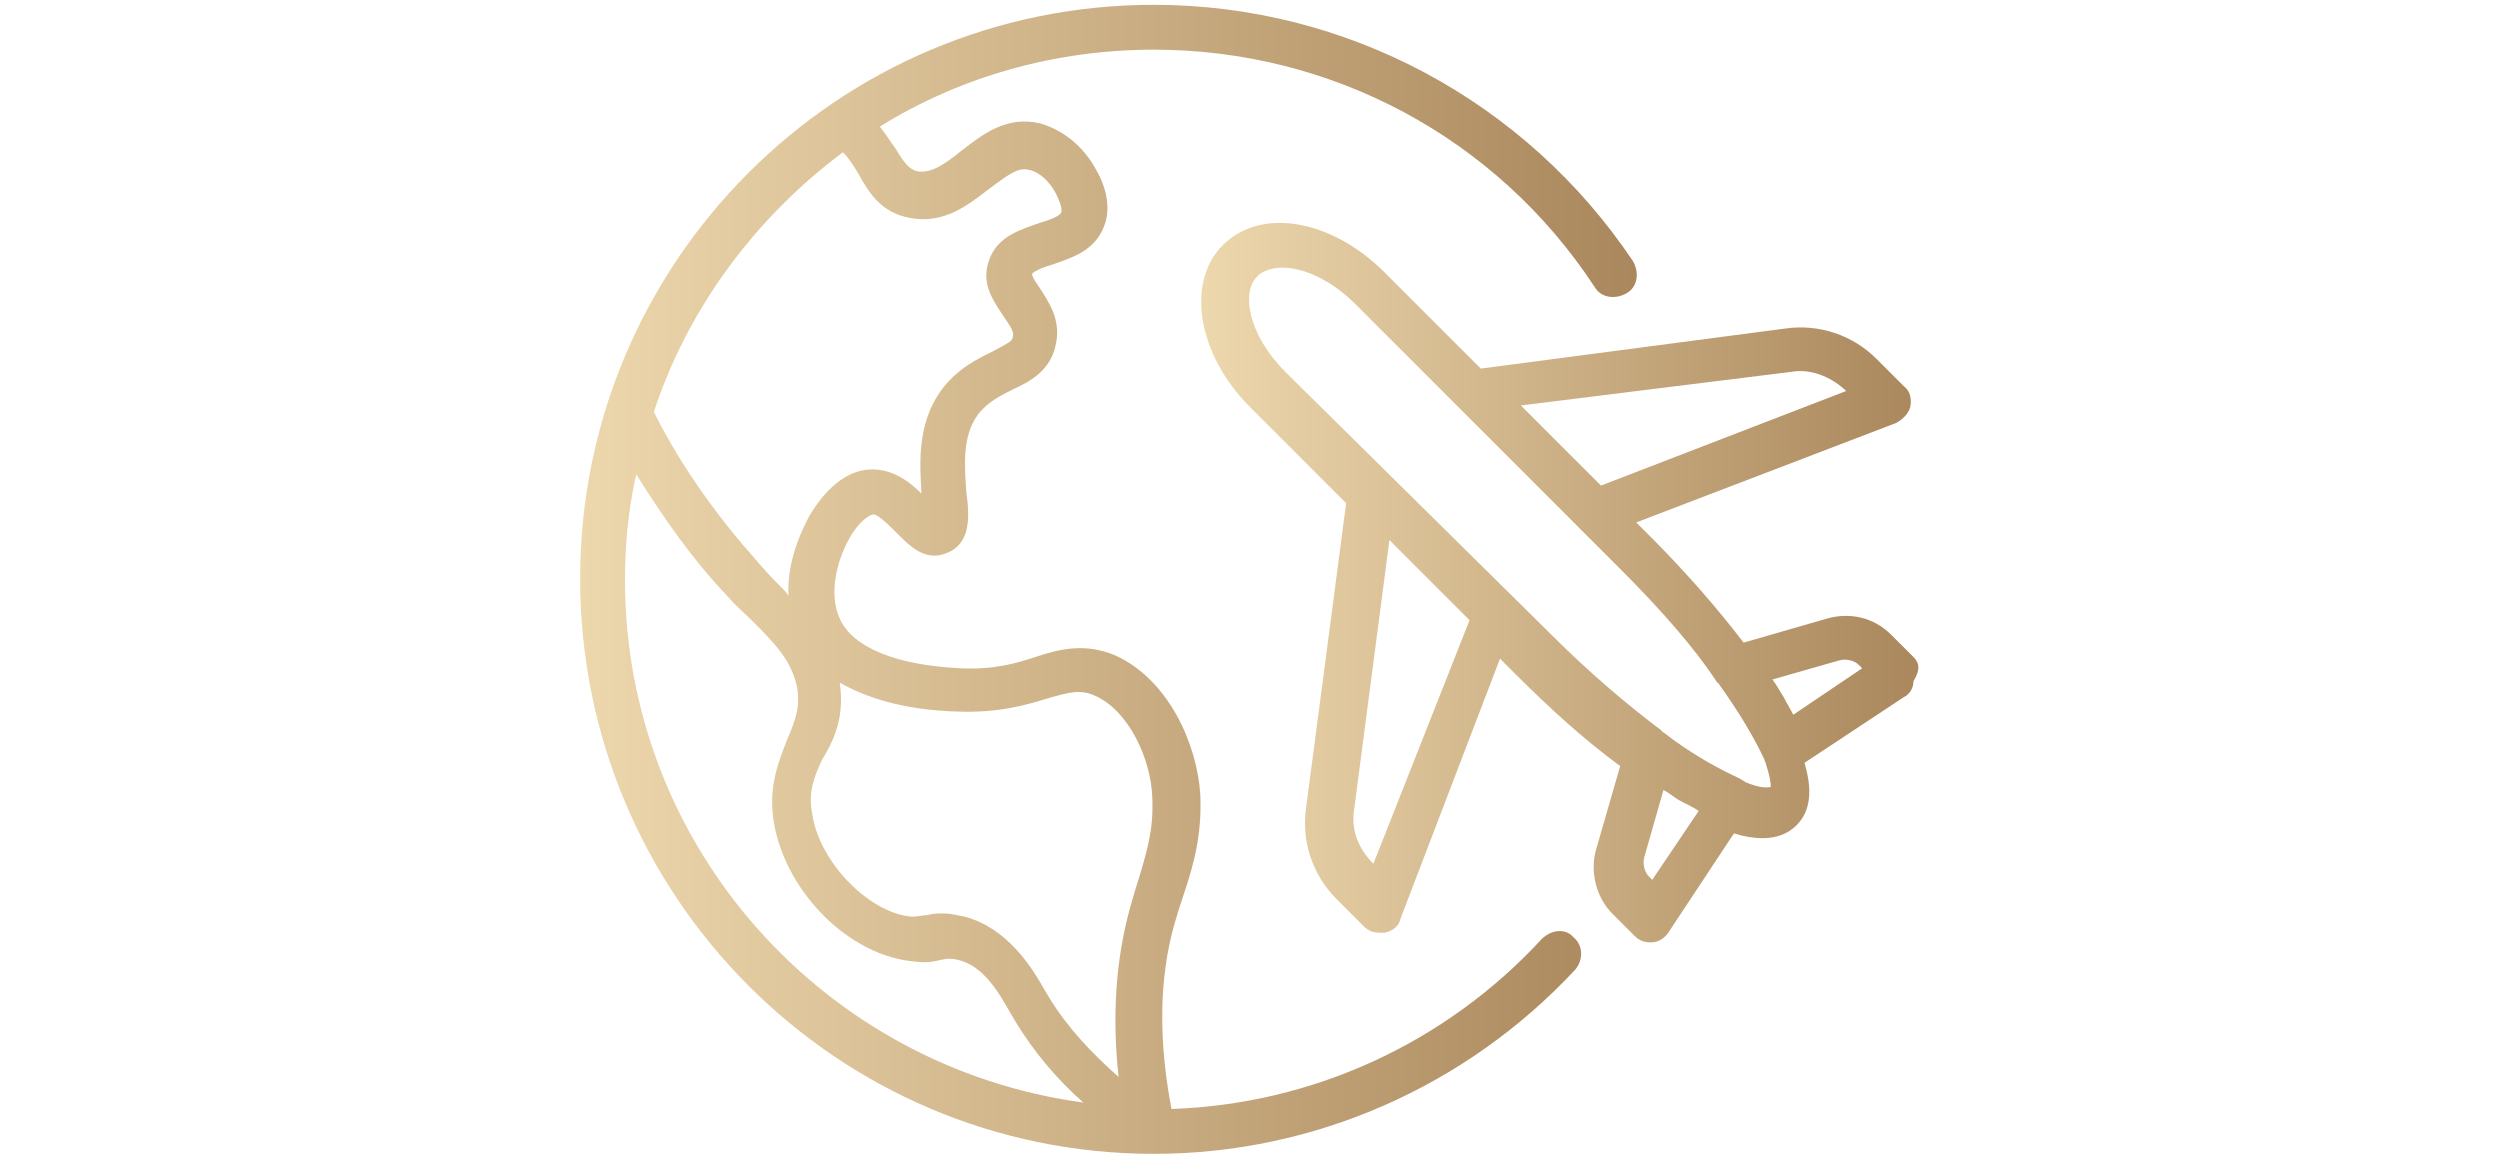
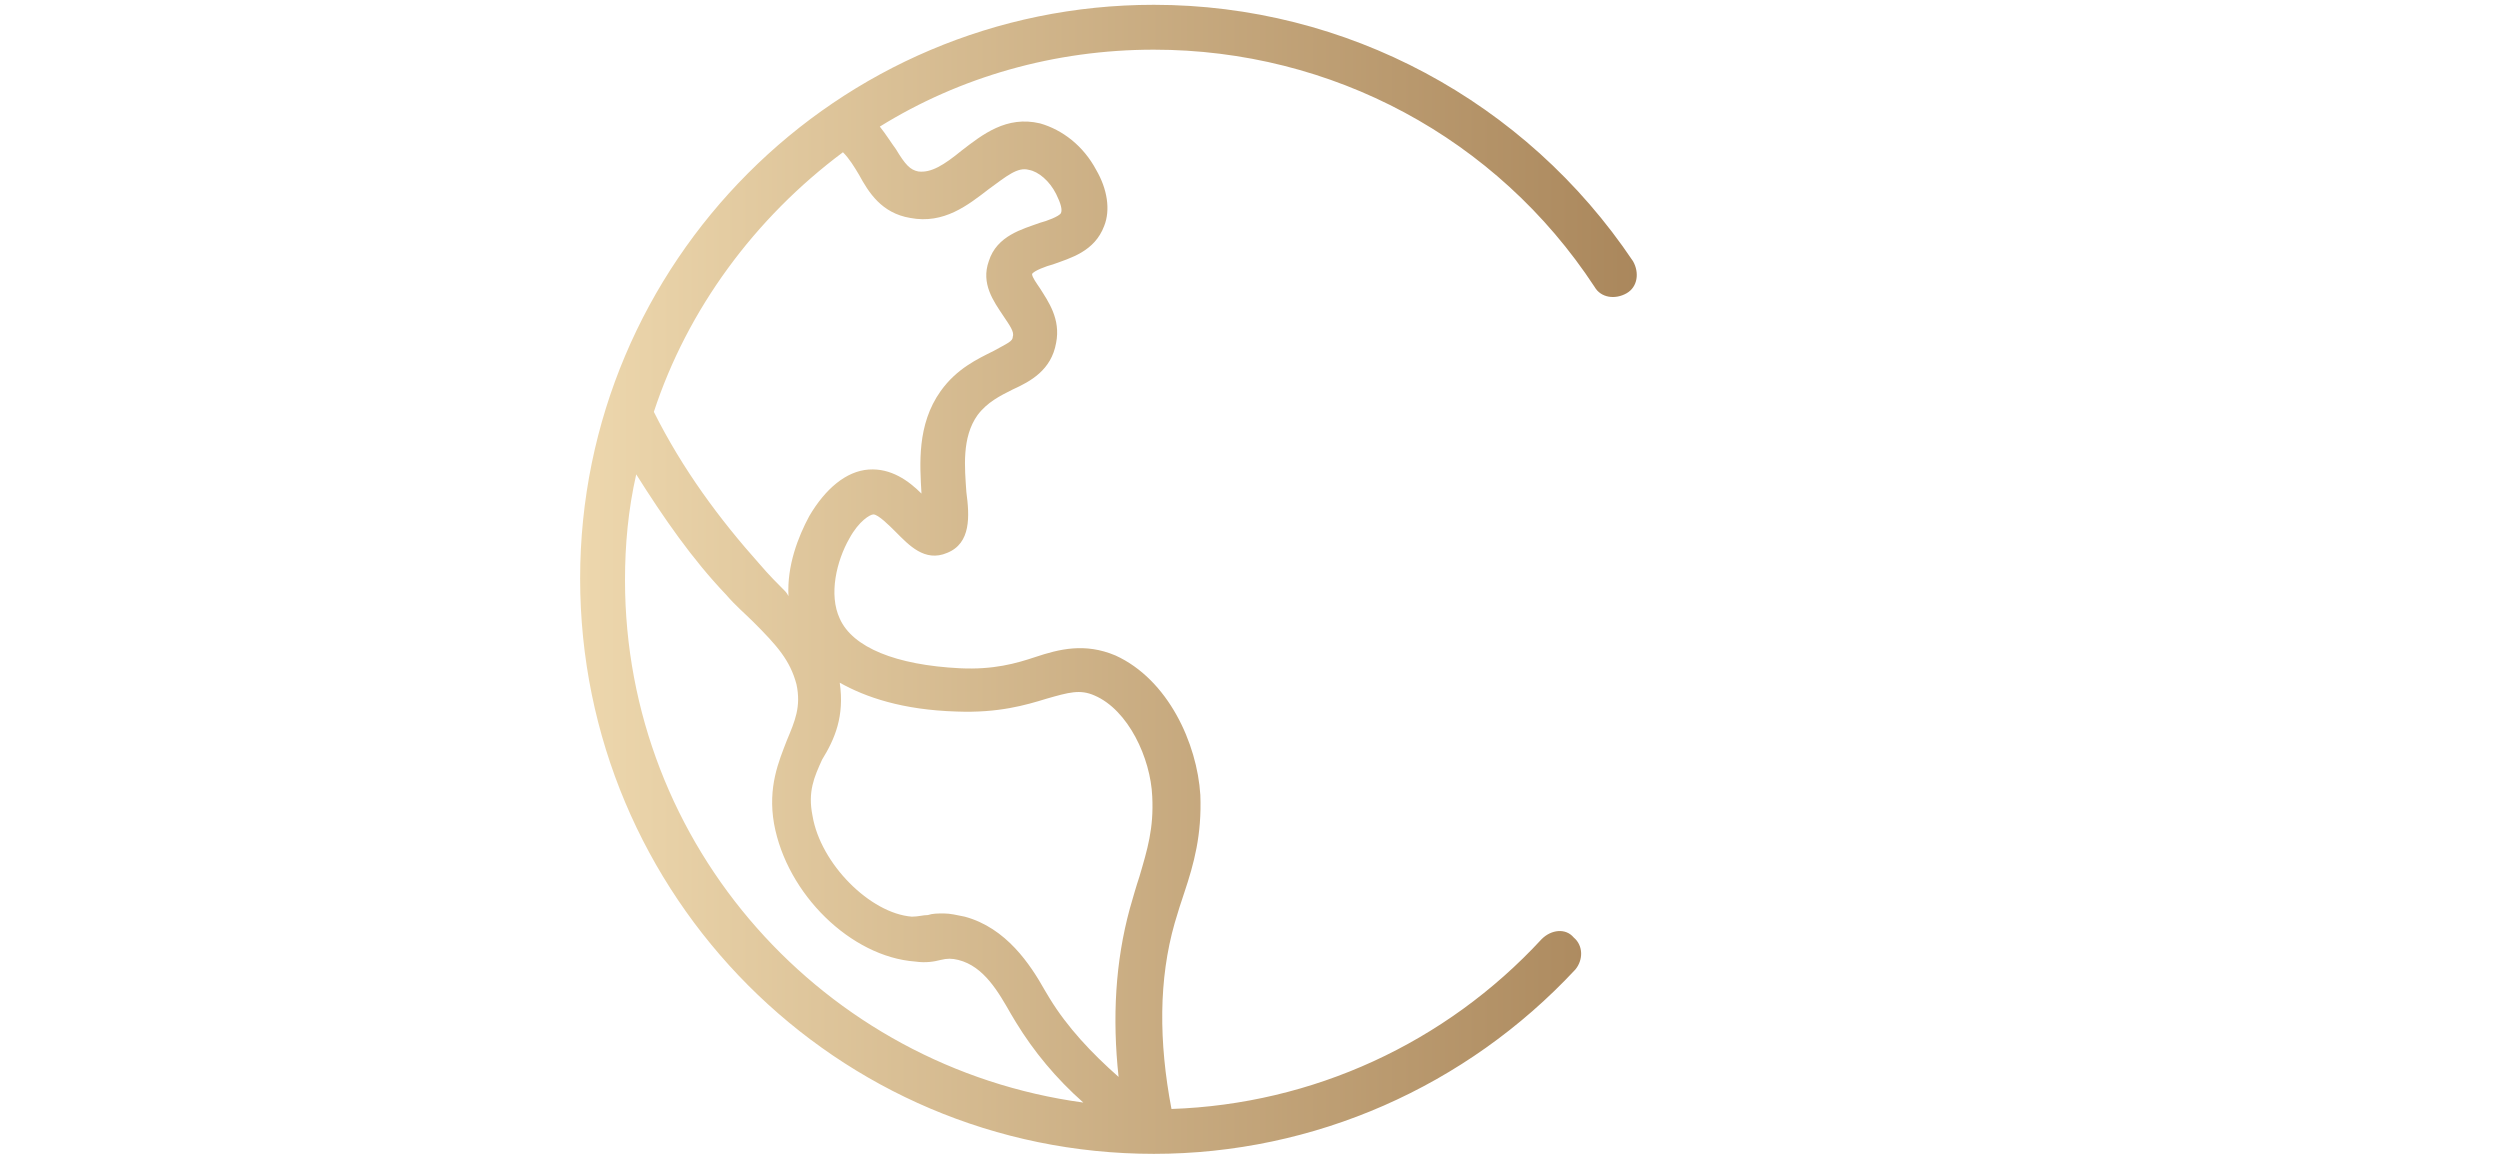
<svg xmlns="http://www.w3.org/2000/svg" version="1.1" id="Layer_1" x="0px" y="0px" width="156px" height="72.3px" viewBox="0 0 156 72.3" enable-background="new 0 0 156 72.3" xml:space="preserve">
  <g>
    <linearGradient id="SVGID_1_" gradientUnits="userSpaceOnUse" x1="75.081" y1="37.645" x2="119.831" y2="37.645" gradientTransform="matrix(1 0 0 -1 0 74)">
      <stop offset="0" style="stop-color:#EDD7AD" />
      <stop offset="1" style="stop-color:#AA875C" />
    </linearGradient>
-     <path fill="url(#SVGID_1_)" d="M119.4,41l-1.4-1.4c-1.1-1.1-2.6-1.4-4-1l-5.2,1.5c-1.6-2.1-3.6-4.4-5.8-6.6l-0.9-0.9l16.2-6.2   c0.4-0.2,0.8-0.6,0.9-1c0.1-0.5,0-1-0.4-1.3l-1.7-1.7c-1.5-1.5-3.6-2.2-5.7-1.9l-19,2.5l-6-6c-3.3-3.3-7.7-4.1-10.1-1.7   c-2.3,2.3-1.6,6.8,1.7,10.1l6,6l-2.5,19c-0.3,2.1,0.4,4.2,1.9,5.7l1.7,1.7c0.3,0.3,0.6,0.4,1,0.4c0.1,0,0.2,0,0.3,0   c0.5-0.1,0.9-0.4,1-0.9l6.2-16.2l0.9,0.9c2.2,2.2,4.4,4.2,6.6,5.8L99.6,53c-0.4,1.4,0,3,1,4l1.4,1.4c0.3,0.3,0.6,0.4,1,0.4h0.1   c0.4,0,0.8-0.3,1-0.6l4.1-6.2c0.6,0.2,1.2,0.3,1.8,0.3c0.9,0,1.6-0.3,2.1-0.8c0.9-0.9,1-2.2,0.5-3.9l6.2-4.1c0.4-0.2,0.6-0.6,0.6-1   C119.9,41.7,119.7,41.3,119.4,41z M85.7,53.9L85.7,53.9c-1-1-1.4-2.2-1.2-3.4l2.2-16.8l5,5L85.7,53.9z M111.8,23.2   c1.2-0.2,2.4,0.3,3.3,1.1l0.1,0.1l-15.3,5.9l-5-5L111.8,23.2z M103.1,54.9l-0.2-0.2c-0.3-0.3-0.4-0.8-0.3-1.2l1.2-4.2   c0.4,0.2,0.7,0.5,1.1,0.7s0.8,0.4,1.1,0.6L103.1,54.9z M110.5,49.1c-0.3,0.1-0.9,0-1.6-0.3c-0.1-0.1-0.2-0.1-0.3-0.2   c-1.3-0.6-3-1.5-4.8-2.9c0,0-0.1,0-0.1-0.1c-2-1.5-4.4-3.5-6.9-6L80.2,23.2c-2.3-2.3-2.8-5-1.7-6c0.3-0.3,0.9-0.5,1.5-0.5   c1.3,0,3,0.7,4.6,2.3l6.4,6.4l7.7,7.7l2.4,2.4c2.6,2.6,4.6,4.9,6,7c0,0,0,0.1,0.1,0.1c1.3,1.8,2.3,3.5,2.9,4.8   c0,0.1,0.1,0.2,0.1,0.3C110.4,48.3,110.5,48.8,110.5,49.1z M111.9,44.6c-0.2-0.4-0.4-0.7-0.6-1.1c-0.2-0.3-0.4-0.7-0.7-1.1l4.2-1.2   c0.4-0.1,0.9,0,1.2,0.3l0.2,0.2L111.9,44.6z" />
    <linearGradient id="SVGID_2_" gradientUnits="userSpaceOnUse" x1="36.2" y1="37.85" x2="102.134" y2="37.85" gradientTransform="matrix(1 0 0 -1 0 74)">
      <stop offset="0" style="stop-color:#EDD7AD" />
      <stop offset="1" style="stop-color:#AA875C" />
    </linearGradient>
    <path fill="url(#SVGID_2_)" d="M96.2,58.6c-6,6.5-14.3,10.3-23.1,10.6c-0.8-4.2-0.8-8.1,0.2-11.6c0.2-0.7,0.4-1.3,0.6-1.9   c0.6-1.8,1.1-3.6,1-6.1c-0.2-3.2-2-7.2-5.3-8.7c-1.9-0.8-3.5-0.4-5,0.1c-1.2,0.4-2.6,0.8-4.7,0.7c-4-0.2-6.7-1.3-7.5-3.1   c-0.7-1.5-0.2-3.6,0.6-5c0.6-1.1,1.3-1.5,1.5-1.5c0.3,0,1,0.7,1.4,1.1c0.8,0.8,1.8,1.9,3.2,1.3c1.5-0.6,1.4-2.3,1.2-3.8   c-0.1-1.5-0.3-3.4,0.7-4.8c0.6-0.8,1.4-1.2,2.2-1.6c1.1-0.5,2.4-1.2,2.7-2.9c0.3-1.5-0.5-2.6-1-3.4c-0.2-0.3-0.5-0.7-0.5-0.9   c0.1-0.2,0.9-0.5,1.3-0.6c1.1-0.4,2.6-0.8,3.2-2.4c0.4-1,0.2-2.3-0.5-3.5c-0.8-1.5-2.1-2.5-3.5-2.9c-2.1-0.5-3.6,0.7-4.9,1.7   c-1.1,0.9-1.9,1.4-2.7,1.3c-0.5-0.1-0.8-0.4-1.4-1.4c-0.3-0.4-0.6-0.9-1-1.4c5-3.1,10.9-4.8,17.1-4.8c11.1,0,21.4,5.5,27.5,14.8   c0.4,0.7,1.3,0.8,2,0.4s0.8-1.3,0.4-2C95.2,6.3,84,0.3,72,0.3c-19.8,0-35.8,16.1-35.8,35.8C36.2,55.9,52.2,72,72,72   c10,0,19.5-4.2,26.3-11.5c0.5-0.6,0.5-1.5-0.1-2C97.7,57.9,96.8,58,96.2,58.6z M52.4,42.6c1.6,0.9,3.9,1.7,7.3,1.8   c2.6,0.1,4.3-0.4,5.6-0.8c1.4-0.4,2.1-0.6,3-0.2c2.1,0.9,3.5,3.9,3.6,6.3c0.1,2-0.3,3.3-0.8,5c-0.2,0.6-0.4,1.3-0.6,2   c-0.9,3.3-1.1,6.8-0.7,10.5c-1.7-1.5-3.2-3.1-4.3-4.9l-0.3-0.5c-0.9-1.6-2.4-3.9-5-4.6c-0.5-0.1-0.9-0.2-1.3-0.2   c-0.4,0-0.7,0-1,0.1c-0.3,0-0.6,0.1-1,0.1c-2.6-0.2-5.7-3.3-6.2-6.3c-0.3-1.5,0.1-2.4,0.6-3.5C52.1,46.1,52.7,44.7,52.4,42.6z    M56.8,13.6c2.1,0.4,3.6-0.8,4.9-1.8c1.1-0.8,1.8-1.4,2.5-1.2c0.6,0.1,1.3,0.7,1.7,1.5c0.3,0.6,0.4,1,0.3,1.2s-0.9,0.5-1.3,0.6   c-1.1,0.4-2.7,0.8-3.2,2.4c-0.5,1.4,0.3,2.5,0.9,3.4c0.4,0.6,0.7,1,0.6,1.3c0,0.3-0.3,0.4-1.2,0.9c-1,0.5-2.3,1.1-3.3,2.5   c-1.5,2.1-1.3,4.6-1.2,6.4c-0.8-0.8-1.9-1.6-3.3-1.5c-1.4,0.1-2.7,1.2-3.7,2.9c-0.7,1.3-1.4,3.1-1.3,5C49.1,37,49,36.9,49,36.9   c-0.5-0.5-1-1-1.6-1.7c-2.5-2.8-4.8-5.9-6.6-9.5c2.1-6.4,6.3-12.1,11.8-16.2c0.4,0.4,0.7,0.9,1,1.4C54.2,12,55,13.3,56.8,13.6z    M39,36.2c0-2.2,0.2-4.4,0.7-6.6c1.7,2.7,3.5,5.3,5.6,7.5c0.6,0.7,1.2,1.2,1.7,1.7c1.5,1.5,2.3,2.4,2.7,3.9   c0.3,1.4-0.1,2.3-0.6,3.5c-0.5,1.3-1.2,2.9-0.8,5.2c0.8,4.4,4.8,8.3,8.8,8.6c0.7,0.1,1.2,0,1.6-0.1c0.4-0.1,0.7-0.1,1.1,0   c1.6,0.4,2.5,2,3.3,3.4l0.3,0.5c1.1,1.8,2.5,3.5,4.2,5C51.4,66.6,39,52.8,39,36.2z" />
  </g>
</svg>